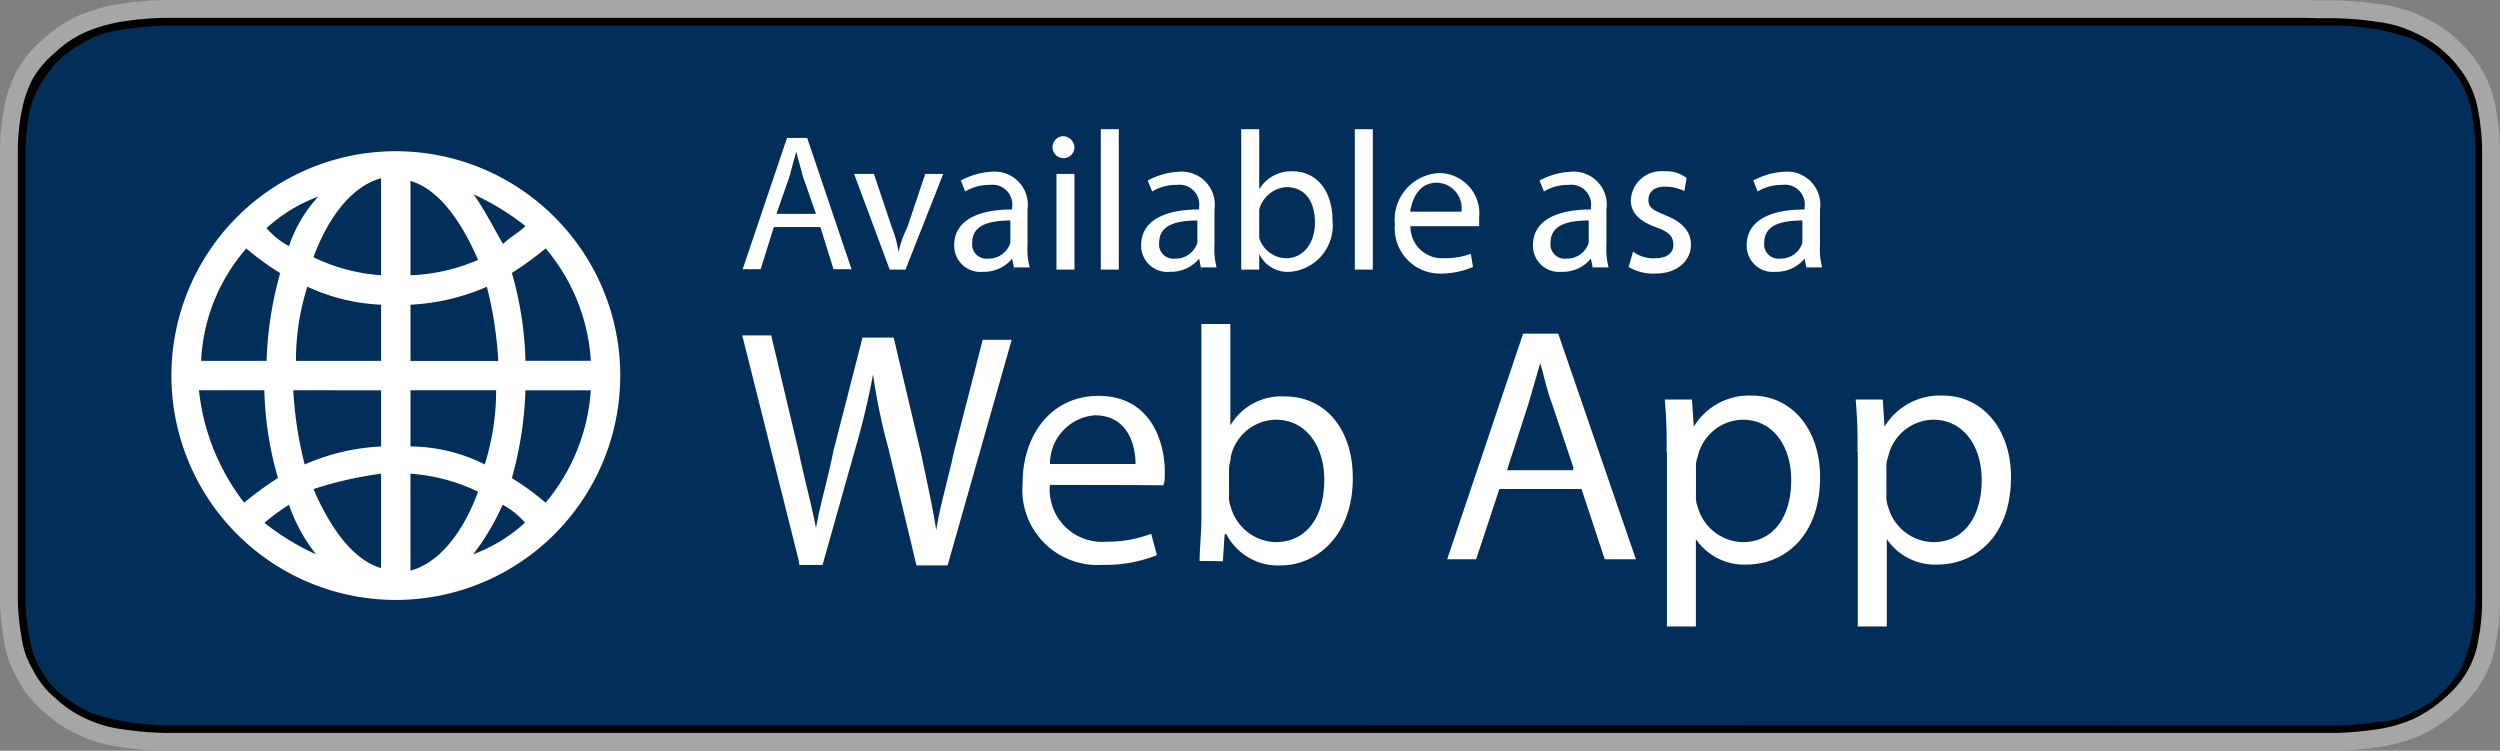
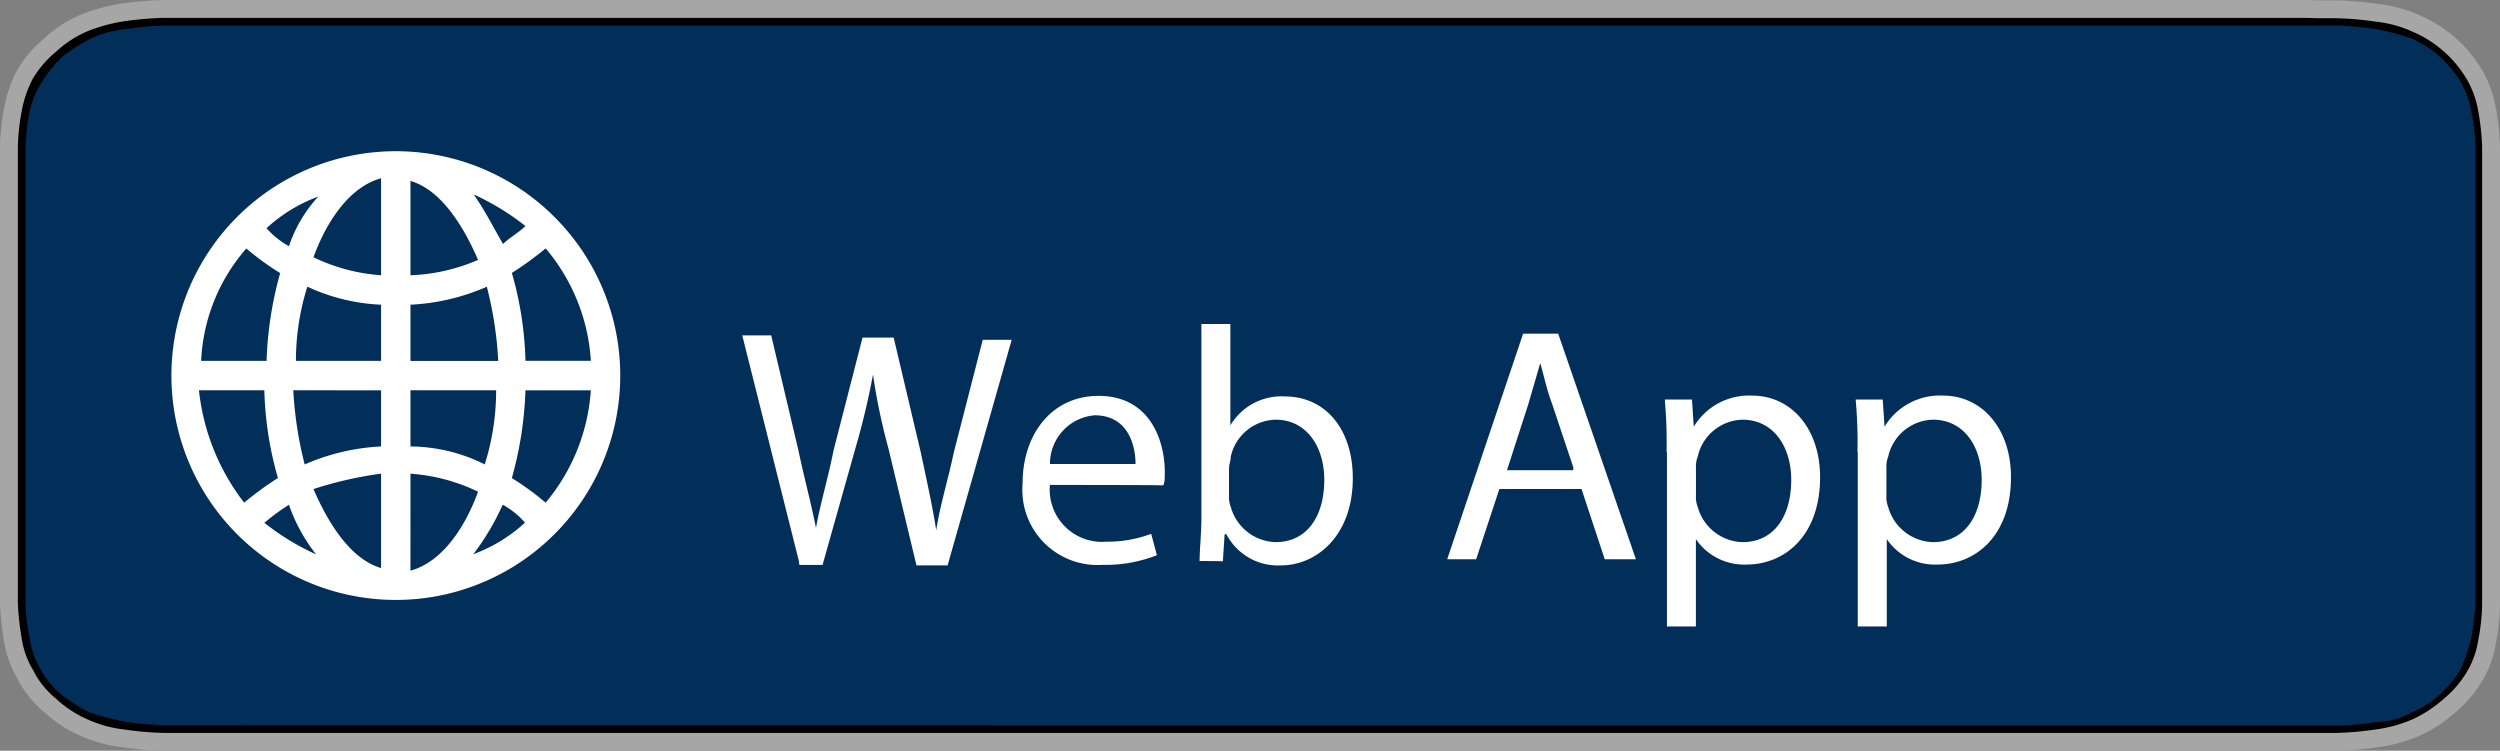
<svg xmlns="http://www.w3.org/2000/svg" width="140.087" height="42.066" viewBox="0 0 140.087 42.066">
  <rect x="0" y="0" width="140.087" height="42.066" fill="#808080" stroke="none" />
  <g id="svg0_3" data-name="svg0 3" transform="translate(0.5 0.5)">
    <path id="Path_2034" data-name="Path 2034" d="M128.6-.1H9.305A19.109,19.109,0,0,0,6.969.1,9.64,9.64,0,0,0,4.756.712a6.655,6.655,0,0,0-1.869,1.23,6.255,6.255,0,0,0-1.4,1.648A6.888,6.888,0,0,0,.821,5.556,12.586,12.586,0,0,0,.6,7.6V33.172a15.129,15.129,0,0,0,.221,2.066A5.24,5.24,0,0,0,1.51,37.18a5.365,5.365,0,0,0,1.4,1.746,6.655,6.655,0,0,0,1.869,1.23,7.188,7.188,0,0,0,2.213.615,18.324,18.324,0,0,0,2.336.2H130.957a19.11,19.11,0,0,0,2.336-.2,8.186,8.186,0,0,0,2.213-.615,7.678,7.678,0,0,0,1.869-1.23,6.255,6.255,0,0,0,1.4-1.648,5.4,5.4,0,0,0,.689-1.943,11.542,11.542,0,0,0,.221-2.066V7.6a14.384,14.384,0,0,0-.221-2.041,5.91,5.91,0,0,0-.689-1.943A7.01,7.01,0,0,0,135.531.736a7.188,7.188,0,0,0-2.213-.615,18.325,18.325,0,0,0-2.336-.2h-1.057C129.531-.1,129.063-.1,128.6-.1Z" transform="translate(-0.6 0.1)" stroke="#a6a6a6" stroke-width="1" />
    <path id="Path_2035" data-name="Path 2035" d="M13.228,42.9H12.171a17.193,17.193,0,0,1-2.213-.2,14.509,14.509,0,0,1-1.967-.516,8.3,8.3,0,0,1-1.623-1.033,4.767,4.767,0,0,1-1.156-1.426,4.74,4.74,0,0,1-.59-1.746A9.575,9.575,0,0,1,4.4,36.037V10.463A13.057,13.057,0,0,1,4.621,8.52,5.237,5.237,0,0,1,5.31,6.872,6.528,6.528,0,0,1,6.466,5.446,9.109,9.109,0,0,1,8.089,4.413,5.665,5.665,0,0,1,10.056,3.9a15.115,15.115,0,0,1,2.213-.2H133.9a18.875,18.875,0,0,1,2.213.2,14.51,14.51,0,0,1,1.967.516,6.044,6.044,0,0,1,2.779,2.459,4.934,4.934,0,0,1,.59,1.648,10.454,10.454,0,0,1,.221,1.943v25.6A14.707,14.707,0,0,1,141.446,38a9.739,9.739,0,0,1-.59,1.746,6.528,6.528,0,0,1-1.156,1.426,5.679,5.679,0,0,1-1.623,1.033,4.189,4.189,0,0,1-1.967.516,15.115,15.115,0,0,1-2.213.2H131.56L13.228,42.9Z" transform="translate(-3.466 -2.766)" fill="#022f5a" />
    <path id="Path_2036" data-name="Path 2036" d="M72.765,55.268l-3.172-12.64h1.623l1.525,6.443c.32,1.525.762,3.172.984,4.353.221-1.3.664-2.73.984-4.353l1.623-6.32h1.746L79.6,49.194c.32,1.525.664,3.049.861,4.353.221-1.426.664-2.828.984-4.353l1.623-6.32h1.623L81.1,55.514H79.355l-1.574-6.566a33.707,33.707,0,0,1-.861-4.131,42.414,42.414,0,0,1-.984,4.131l-1.844,6.541h-1.3Zm14.066-4.254A2.929,2.929,0,0,0,90,54.186a6.846,6.846,0,0,0,2.508-.443l.32,1.2a7.867,7.867,0,0,1-3.049.541,4.21,4.21,0,0,1-4.476-4.574c0-2.73,1.623-4.894,4.254-4.894,2.951,0,3.713,2.607,3.713,4.254,0,.32,0,.664-.1.762-.025-.025-6.344-.025-6.344-.025Zm4.8-1.18c0-1.082-.443-2.73-2.287-2.73a2.726,2.726,0,0,0-2.508,2.73Zm3.59,5.435c0-.664.1-1.525.1-2.41V41.989h1.623v5.681a3.325,3.325,0,0,1,3.049-1.623c2.287,0,3.812,1.844,3.812,4.574,0,3.271-2.066,4.894-4.033,4.894a3.25,3.25,0,0,1-3.049-1.746h-.1l-.1,1.525c.025-.025-1.3-.025-1.3-.025Zm1.648-3.689a1.561,1.561,0,0,0,.1.664,2.685,2.685,0,0,0,2.508,1.967c1.746,0,2.73-1.426,2.73-3.492,0-1.844-.984-3.369-2.73-3.369a2.635,2.635,0,0,0-2.508,2.066c0,.221-.1.443-.1.664Zm15.148-.344-1.3,3.935h-1.623l4.254-12.64h1.967l4.353,12.64h-1.746l-1.3-3.935Zm4.156-1.18-1.2-3.59c-.32-.861-.443-1.525-.664-2.287l-.664,2.287-1.2,3.713h3.713v-.123Zm5.213-.885a26.517,26.517,0,0,0-.1-2.951h1.525l.1,1.525A3.617,3.617,0,0,1,126.177,46c2.189,0,3.812,1.844,3.812,4.574,0,3.271-1.967,4.894-4.131,4.894a3.268,3.268,0,0,1-2.828-1.426v4.894h-1.623V49.169h-.025Zm1.648,2.41a1.561,1.561,0,0,0,.1.664,2.685,2.685,0,0,0,2.508,1.967c1.746,0,2.73-1.426,2.73-3.492,0-1.844-.984-3.369-2.73-3.369a2.635,2.635,0,0,0-2.508,2.066,1.561,1.561,0,0,0-.1.664Zm9.049-2.41a26.519,26.519,0,0,0-.1-2.951H133.5l.1,1.525A3.617,3.617,0,0,1,136.874,46c2.189,0,3.812,1.844,3.812,4.574,0,3.271-1.967,4.894-4.131,4.894a3.268,3.268,0,0,1-2.828-1.426v4.894H132.1V49.169h-.025Zm1.623,2.41a1.561,1.561,0,0,0,.1.664,2.685,2.685,0,0,0,2.508,1.967c1.746,0,2.73-1.426,2.73-3.492,0-1.844-.984-3.369-2.73-3.369a2.635,2.635,0,0,0-2.508,2.066,1.561,1.561,0,0,0-.1.664ZM59.068,35.989a12.572,12.572,0,1,0,0,17.779A12.556,12.556,0,0,0,59.068,35.989ZM58.576,52a15.324,15.324,0,0,0-1.894-1.377,20.589,20.589,0,0,0,.762-4.918h3.664A10.941,10.941,0,0,1,58.576,52ZM39.149,45.7h3.664a19.425,19.425,0,0,0,.762,4.918A18.384,18.384,0,0,0,41.682,52,12.457,12.457,0,0,1,39.149,45.7Zm2.656-7.943A15.325,15.325,0,0,0,43.7,39.136a20.589,20.589,0,0,0-.762,4.918H39.272a10.261,10.261,0,0,1,2.533-6.3Zm7.549,1.5a10.346,10.346,0,0,1-3.787-1.008c.639-1.771,1.894-3.91,3.787-4.426Zm0,1.648v3.148H44.584a13.767,13.767,0,0,1,.639-4.156A10.865,10.865,0,0,0,49.354,40.907Zm0,4.8V48.85a12.108,12.108,0,0,0-4.279,1.008,21.039,21.039,0,0,1-.639-4.156Zm0,4.672v5.287c-1.771-.516-3.025-2.656-3.787-4.426A21.492,21.492,0,0,1,49.354,50.374Zm1.648,0a10.346,10.346,0,0,1,3.787,1.008C54.15,53.153,52.9,55.293,51,55.809Zm0-1.525V45.7h4.8a13.767,13.767,0,0,1-.639,4.156A9.414,9.414,0,0,0,51,48.85Zm0-4.8V40.907A12.108,12.108,0,0,0,55.281,39.9a21.039,21.039,0,0,1,.639,4.156H51Zm0-4.8V33.972c1.771.516,3.025,2.656,3.787,4.426A10.568,10.568,0,0,1,51,39.259Zm3.541-4.525a14.11,14.11,0,0,1,2.9,1.771c-.369.369-.885.639-1.254,1.008-.516-.885-1.033-1.918-1.648-2.779Zm-10.353,2.9a4.618,4.618,0,0,1-1.254-1.008,8.778,8.778,0,0,1,2.9-1.771A7.726,7.726,0,0,0,44.19,37.636Zm0,14.484A9.484,9.484,0,0,0,45.715,54.9a14.11,14.11,0,0,1-2.9-1.771A12.242,12.242,0,0,1,44.19,52.12Zm11.976,0a4.618,4.618,0,0,1,1.254,1.008,8.778,8.778,0,0,1-2.9,1.771A13.82,13.82,0,0,0,56.166,52.12Zm1.279-8.066a19.425,19.425,0,0,0-.762-4.918,18.386,18.386,0,0,0,1.894-1.377,10.778,10.778,0,0,1,2.533,6.3H57.445Z" transform="translate(-28.501 -24.333)" fill="#fff" />
    <g id="Group_20463" data-name="Group 20463" transform="translate(41.116 6.738)">
-       <path id="Path_2037" data-name="Path 2037" d="M169.546,32.784l-.738,2.361H167.8l2.484-7.353h1.131l2.484,7.353H172.89l-.738-2.361Zm2.361-.738-.738-2.115c-.123-.492-.246-.885-.369-1.377-.123.492-.246.885-.369,1.377l-.738,2.115Zm3.246-2.238,1.008,3a5.726,5.726,0,0,1,.369,1.377,6.174,6.174,0,0,1,.492-1.377l1.008-3h1.008l-2.115,5.361h-.885l-1.992-5.361Zm7.869,5.361-.123-.615a2.038,2.038,0,0,1-1.623.738,1.466,1.466,0,0,1-1.623-1.5c0-1.254,1.131-1.992,3.246-1.992v-.123a1.109,1.109,0,0,0-1.254-1.254,2.564,2.564,0,0,0-1.377.369l-.246-.615a4.11,4.11,0,0,1,1.746-.492A1.854,1.854,0,0,1,183.76,31.8v1.992a3.948,3.948,0,0,0,.123,1.254H183v.123h.025Zm-.123-2.754c-1.008,0-2.238.123-2.238,1.254a.8.8,0,0,0,.885.885,1.272,1.272,0,0,0,1.254-.885V32.415Zm3.492-4.107a.615.615,0,1,1-.615-.615A.66.66,0,0,1,186.391,28.308Zm-1.008,6.861V29.808h1.008v5.361Zm2.484-7.869h1.008v7.869h-1.008Zm5.631,7.869-.123-.615a2.038,2.038,0,0,1-1.623.738,1.466,1.466,0,0,1-1.623-1.5c0-1.254,1.131-1.992,3.246-1.992v-.123a1.109,1.109,0,0,0-1.254-1.254,2.564,2.564,0,0,0-1.377.369l-.246-.615a4.11,4.11,0,0,1,1.746-.492,1.854,1.854,0,0,1,1.992,2.115v1.992a3.948,3.948,0,0,0,.123,1.254h-.885v.123Zm-.123-2.754c-1.008,0-2.238.123-2.238,1.254a.8.8,0,0,0,.885.885,1.272,1.272,0,0,0,1.254-.885V32.415Zm2.361,2.754V27.3h1.008v3.369a2.082,2.082,0,0,1,1.869-1.008c1.377,0,2.238,1.131,2.238,2.754a2.609,2.609,0,0,1-2.361,2.877,1.762,1.762,0,0,1-1.746-1.008v.885Zm1.008-2.139V33.4a1.617,1.617,0,0,0,1.5,1.131c1.008,0,1.623-.885,1.623-1.992,0-1.131-.492-1.992-1.623-1.992a1.7,1.7,0,0,0-1.5,1.254ZM202.1,27.3h1.008v7.869H202.1Zm3.123,5.361A1.765,1.765,0,0,0,207.1,34.53a4.168,4.168,0,0,0,1.5-.246l.123.738a4.652,4.652,0,0,1-1.746.369,2.538,2.538,0,0,1-2.631-2.754,2.616,2.616,0,0,1,2.484-2.877,2.259,2.259,0,0,1,2.238,2.484v.492h-3.836Zm2.853-.738A1.428,1.428,0,0,0,206.7,30.3c-1.008,0-1.377.885-1.5,1.623Zm7.377,3.246-.123-.615a2.038,2.038,0,0,1-1.623.738,1.466,1.466,0,0,1-1.623-1.5c0-1.254,1.131-1.992,3.246-1.992v-.123a1.109,1.109,0,0,0-1.254-1.254,2.564,2.564,0,0,0-1.377.369l-.246-.615a4.11,4.11,0,0,1,1.746-.492A1.854,1.854,0,0,1,216.2,31.8v1.992a3.947,3.947,0,0,0,.123,1.254h-.885v.123Zm-.148-2.754c-1.008,0-2.238.123-2.238,1.254a.8.8,0,0,0,.885.885,1.272,1.272,0,0,0,1.254-.885V32.415Zm2.385,1.746a1.863,1.863,0,0,0,1.254.369c.738,0,1.008-.369,1.008-.738,0-.492-.246-.738-1.008-1.008-1.008-.369-1.377-.885-1.377-1.5a1.706,1.706,0,0,1,1.869-1.623,1.907,1.907,0,0,1,1.254.369l-.123.738a2.49,2.49,0,0,0-1.131-.246c-.615,0-.885.369-.885.738,0,.492.369.615,1.008.885.885.369,1.377.885,1.377,1.623,0,.885-.738,1.623-1.992,1.623a2.71,2.71,0,0,1-1.5-.369Zm9.738,1.008-.123-.615a2.038,2.038,0,0,1-1.623.738,1.466,1.466,0,0,1-1.623-1.5c0-1.254,1.131-1.992,3.246-1.992v-.123a1.109,1.109,0,0,0-1.254-1.254,2.564,2.564,0,0,0-1.377.369l-.246-.615a4.111,4.111,0,0,1,1.746-.492,1.854,1.854,0,0,1,1.992,2.115v1.992a3.949,3.949,0,0,0,.123,1.254h-.885v.123Zm-.148-2.754c-1.008,0-2.238.123-2.238,1.254a.8.8,0,0,0,.885.885,1.272,1.272,0,0,0,1.254-.885V32.415Z" transform="translate(-167.8 -27.3)" fill="#fff" />
-     </g>
+       </g>
  </g>
</svg>